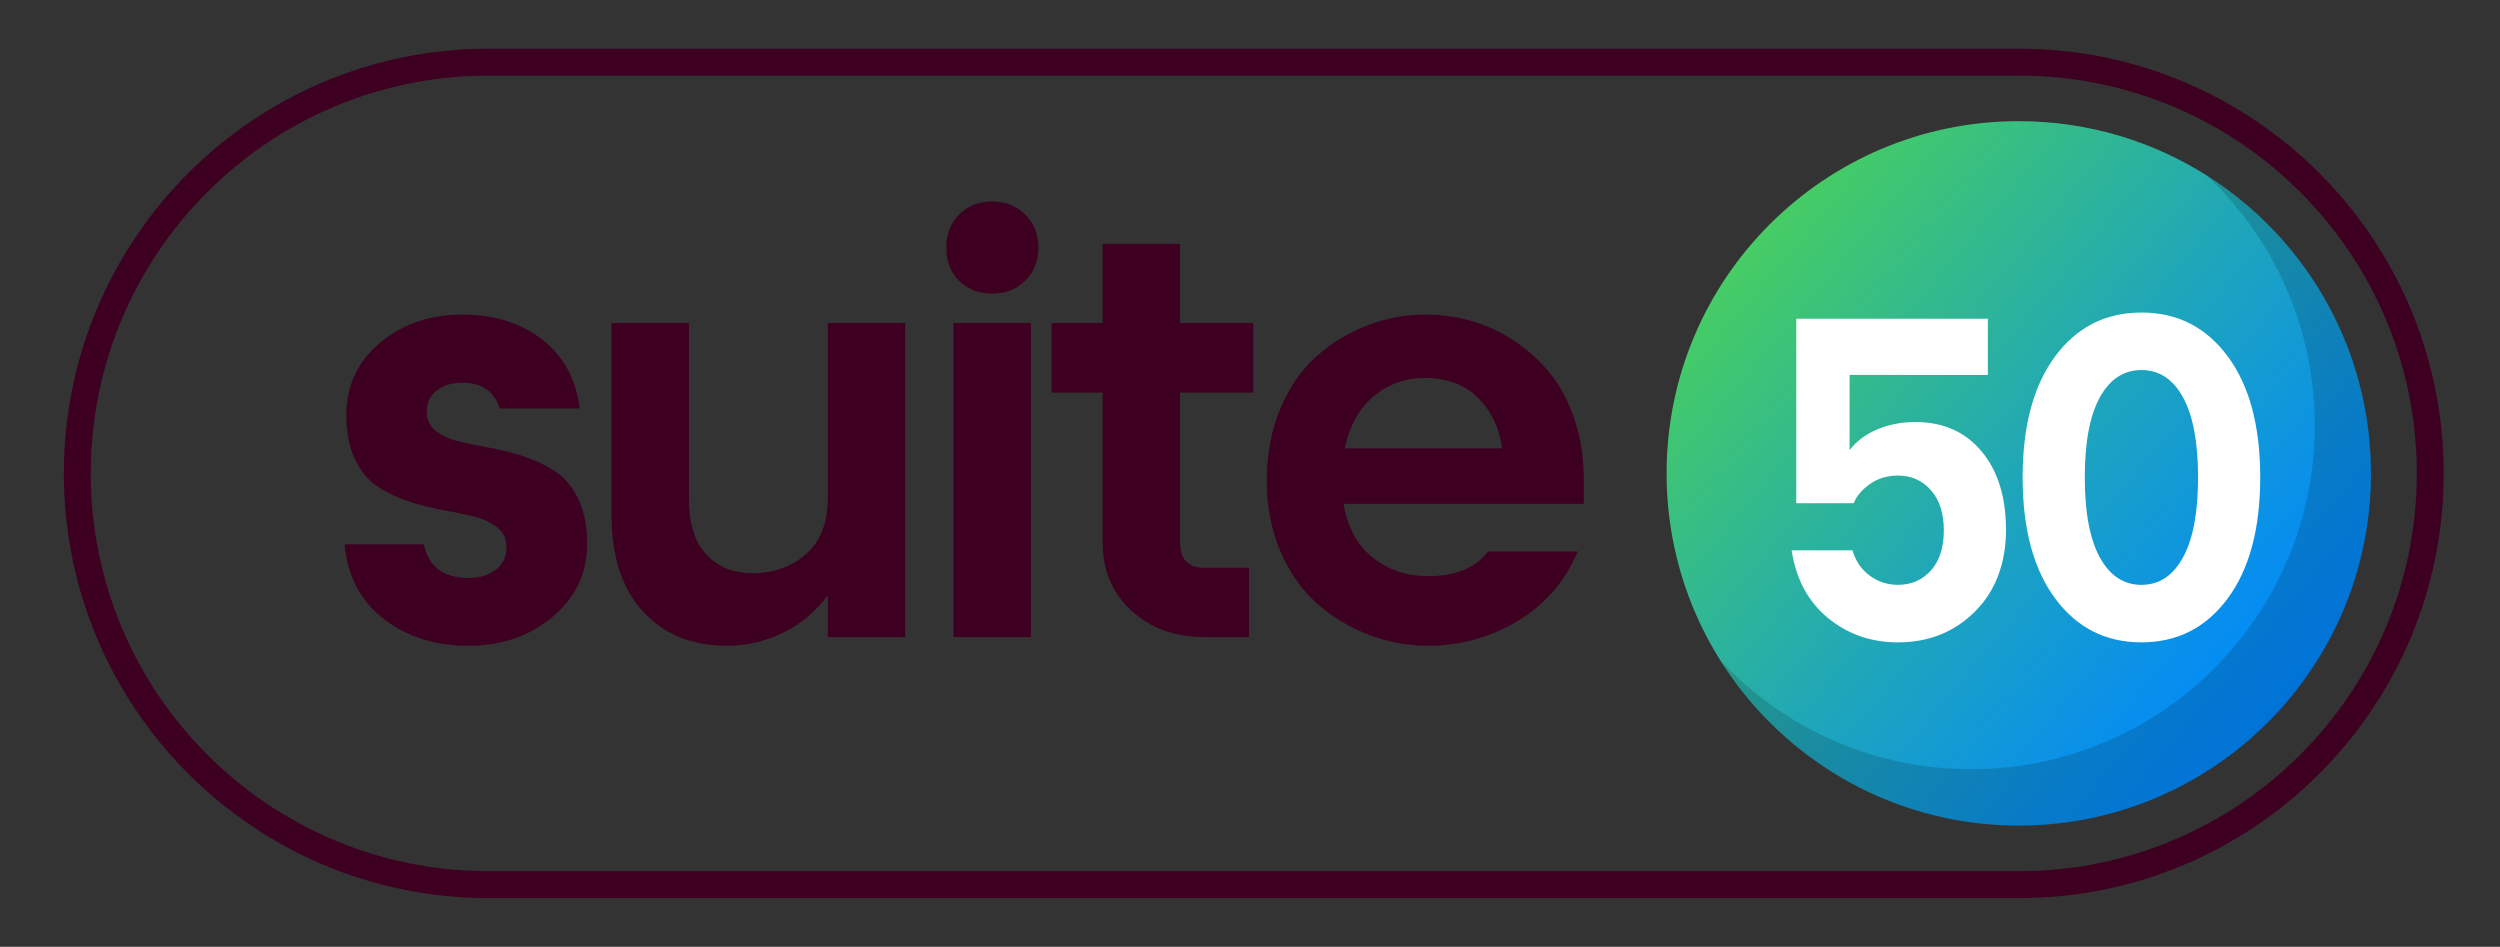
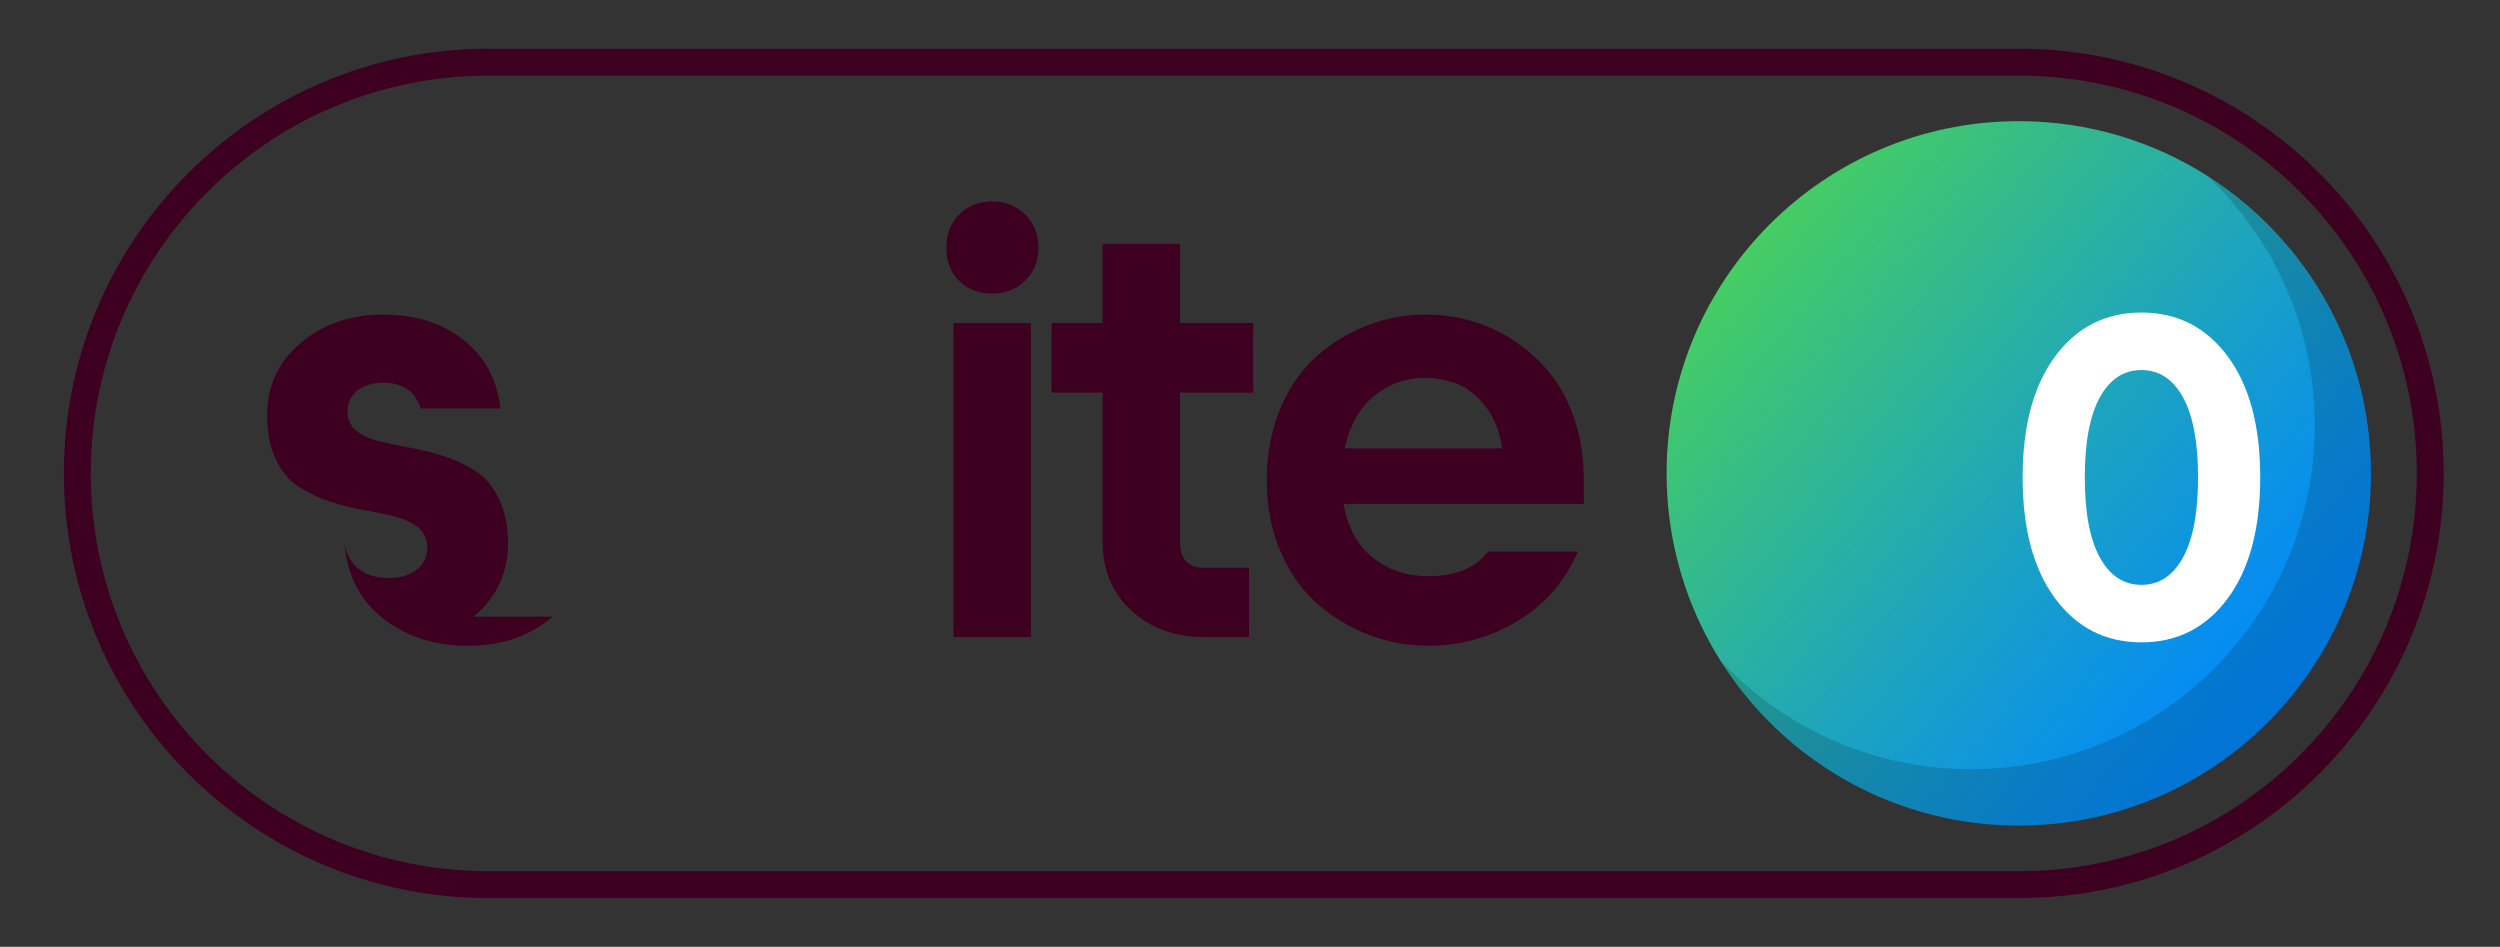
<svg xmlns="http://www.w3.org/2000/svg" version="1.1" viewBox="0 0 2319.67 878.49">
  <rect x="0" y="0" width="2319.67" height="878.49" fill="#333333" stroke="none" />
  <defs>
    <style>
      .st0, .st1 {
        fill: none;
      }

      .st2 {
        mix-blend-mode: multiply;
        opacity: .15;
      }

      .st3 {
        fill: url(#linear-gradient);
      }

      .st4 {
        isolation: isolate;
      }

      .st1 {
        stroke: #3d0021;
        stroke-width: 24.96px;
      }

      .st5 {
        fill: #fff;
      }

      .st6 {
        fill: #3d0021;
      }
    </style>
    <linearGradient id="linear-gradient" x1="1622.83" y1="229.16" x2="2123.48" y2="649.26" gradientUnits="userSpaceOnUse">
      <stop offset="0" stop-color="#46cd64" />
      <stop offset=".07" stop-color="#40c76f" />
      <stop offset=".52" stop-color="#1ea5bc" />
      <stop offset=".84" stop-color="#088fec" />
      <stop offset="1" stop-color="#0087ff" />
    </linearGradient>
  </defs>
  <g class="st4">
    <g id="Layer_1">
      <path class="st3" d="M2199.92,439.22c0,160.06-115.06,293.25-267.04,321.33-19.37,3.58-39.33,5.45-59.75,5.45s-40.34-1.87-59.67-5.45c-49.56-9.14-95.18-29.48-134.16-58.27-80.64-59.48-132.92-155.17-132.92-263.07,0-180.49,146.29-326.78,326.74-326.78,129.37,0,241.17,75.15,294.11,184.22,20.92,43.06,32.67,91.45,32.67,142.56Z" />
-       <path class="st5" d="M1761.11,596.03c-25.04,0-46.73-7.56-65.07-22.68-18.34-15.12-29.56-36.02-33.66-62.71h56.45c2.87,9.85,8.18,17.65,15.91,23.4,7.73,5.75,16.52,8.62,26.38,8.62,12.32,0,22.48-4.45,30.48-13.34,8.01-8.89,12.01-21.28,12.01-37.15s-4-28.33-12.01-37.36c-8.01-9.03-18.17-13.55-30.48-13.55-10.26,0-19.12,2.74-26.58,8.21-7.46,5.47-12.28,11.29-14.47,17.45h-53.37v-171.19h177.76v52.14h-128.29v69.79c6.29-8.21,14.81-14.61,25.56-19.19,10.74-4.58,22.54-6.88,35.41-6.88,25.86,0,46.35,9.07,61.48,27.2,15.12,18.13,22.68,42.46,22.68,72.97s-9.58,56.55-28.74,75.64c-19.16,19.09-42.97,28.63-71.43,28.63Z" />
      <path class="st5" d="M2067.01,555.29c-20.12,27.16-46.8,40.74-80.05,40.74s-59.94-13.58-80.05-40.74c-20.12-27.16-30.17-64.62-30.17-112.38s10.06-85.18,30.17-112.28c20.12-27.09,46.8-40.64,80.05-40.64s59.94,13.55,80.05,40.64c20.12,27.09,30.17,64.52,30.17,112.28s-10.06,85.22-30.17,112.38ZM1948.37,368.7c-9.31,16.9-13.96,41.64-13.96,74.2s4.65,57.34,13.96,74.31c9.3,16.97,22.17,25.45,38.59,25.45s29.28-8.48,38.59-25.45c9.3-16.97,13.96-41.74,13.96-74.31s-4.65-57.3-13.96-74.2c-9.31-16.9-22.17-25.35-38.59-25.35s-29.29,8.45-38.59,25.35Z" />
-       <path class="st0" d="M2199.92,439.22c0,160.06-115.06,293.25-267.04,321.33-19.37,3.58-39.33,5.45-59.75,5.45s-40.34-1.87-59.67-5.45c-49.56-9.14-95.18-29.48-134.16-58.27-80.64-59.48-132.92-155.17-132.92-263.07,0-180.49,146.29-326.78,326.74-326.78,129.37,0,241.17,75.15,294.11,184.22,20.92,43.06,32.67,91.45,32.67,142.56Z" />
      <path class="st2" d="M2199.92,439.22c0,160.06-115.07,293.25-267.04,321.34-19.37,3.57-39.33,5.44-59.75,5.44s-40.34-1.87-59.67-5.44c-49.56-9.14-95.18-29.49-134.16-58.27-32.93-24.29-61.14-54.62-82.97-89.36,58.16,62.03,140.86,100.79,232.62,100.79,176.1,0,318.86-142.76,318.86-318.86,0-91.36-38.42-173.75-99.99-231.87,51.21,32.45,92.77,78.76,119.43,133.67,20.93,43.06,32.68,91.45,32.68,142.56Z" />
      <path class="st1" d="M453.31,57.67c-210.74,0-381.58,170.84-381.58,381.58s170.84,381.58,381.58,381.58h1420.05c210.74,0,381.58-170.84,381.58-381.58s-170.84-381.58-381.58-381.58H453.31Z" />
-       <path class="st6" d="M512.95,572.17c-21.25,18-47.36,27-78.35,27s-57.2-8.3-78.62-24.91c-21.43-16.6-33.54-39.66-36.32-69.16h73.48c4.64,20.78,18.46,31.17,41.47,31.17,10.58,0,19.11-2.6,25.61-7.79,6.49-5.19,9.74-12.06,9.74-20.6,0-7.61-2.74-13.68-8.21-18.23-5.48-4.54-12.57-7.93-21.29-10.16-8.72-2.23-18.37-4.27-28.95-6.12-10.58-1.85-21.15-4.5-31.73-7.93-10.58-3.43-20.23-7.98-28.95-13.64-8.72-5.66-15.82-14.1-21.29-25.33-5.47-11.22-8.21-24.91-8.21-41.05,0-27.46,10.44-49.91,31.31-67.35,20.87-17.44,46.34-26.16,76.4-26.16s54.46,7.79,74.31,23.38c19.85,15.59,31.35,36.83,34.51,63.74h-74.03c-5.2-15.96-16.79-23.94-34.79-23.94-9.65,0-17.58,2.41-23.8,7.24-6.22,4.83-9.32,11.32-9.32,19.48,0,7.42,2.74,13.36,8.21,17.81,5.47,4.45,12.57,7.75,21.29,9.88,8.72,2.13,18.37,4.13,28.95,5.98,10.58,1.86,21.2,4.55,31.87,8.07,10.67,3.53,20.36,8.17,29.08,13.92,8.72,5.75,15.82,14.33,21.29,25.74,5.47,11.41,8.21,25.19,8.21,41.33,0,27.09-10.62,49.64-31.87,67.63Z" />
-       <path class="st6" d="M674.56,599.16c-32.66,0-58.68-10.62-78.07-31.87-19.39-21.24-29.08-51.16-29.08-89.76v-177.85h71.81v162.54c0,23.2,5.33,40.59,16,52.18,10.67,11.6,25.09,17.4,43.28,17.4,19.67,0,36.18-5.94,49.54-17.81,13.36-11.87,20.04-29.13,20.04-51.77v-162.54h71.81v291.4h-71.81v-38.69c-11.32,15.22-25.24,26.81-41.75,34.79-16.52,7.98-33.77,11.97-51.77,11.97Z" />
+       <path class="st6" d="M512.95,572.17c-21.25,18-47.36,27-78.35,27s-57.2-8.3-78.62-24.91c-21.43-16.6-33.54-39.66-36.32-69.16c4.64,20.78,18.46,31.17,41.47,31.17,10.58,0,19.11-2.6,25.61-7.79,6.49-5.19,9.74-12.06,9.74-20.6,0-7.61-2.74-13.68-8.21-18.23-5.48-4.54-12.57-7.93-21.29-10.16-8.72-2.23-18.37-4.27-28.95-6.12-10.58-1.85-21.15-4.5-31.73-7.93-10.58-3.43-20.23-7.98-28.95-13.64-8.72-5.66-15.82-14.1-21.29-25.33-5.47-11.22-8.21-24.91-8.21-41.05,0-27.46,10.44-49.91,31.31-67.35,20.87-17.44,46.34-26.16,76.4-26.16s54.46,7.79,74.31,23.38c19.85,15.59,31.35,36.83,34.51,63.74h-74.03c-5.2-15.96-16.79-23.94-34.79-23.94-9.65,0-17.58,2.41-23.8,7.24-6.22,4.83-9.32,11.32-9.32,19.48,0,7.42,2.74,13.36,8.21,17.81,5.47,4.45,12.57,7.75,21.29,9.88,8.72,2.13,18.37,4.13,28.95,5.98,10.58,1.86,21.2,4.55,31.87,8.07,10.67,3.53,20.36,8.17,29.08,13.92,8.72,5.75,15.82,14.33,21.29,25.74,5.47,11.41,8.21,25.19,8.21,41.33,0,27.09-10.62,49.64-31.87,67.63Z" />
      <path class="st6" d="M889.87,260.59c-7.89-7.88-11.83-18.13-11.83-30.75s3.99-22.91,11.97-30.89,18.18-11.97,30.62-11.97,22.45,4.04,30.62,12.11c8.16,8.07,12.25,18.33,12.25,30.75s-4.08,22.64-12.25,30.62c-8.17,7.98-18.37,11.97-30.62,11.97s-22.87-3.94-30.75-11.83ZM884.72,591.09v-291.4h71.81v291.4h-71.81Z" />
      <path class="st6" d="M1117.15,591.09c-27.09,0-49.54-8.16-67.35-24.49-17.81-16.33-26.72-37.57-26.72-63.74v-138.6h-47.31v-64.57h47.31v-73.48h71.81v73.48h67.91v64.57h-67.91v138.6c0,15.96,7.42,23.94,22.27,23.94h41.75v64.29h-41.75Z" />
      <path class="st6" d="M1325.37,599.16c-19.11,0-37.53-3.39-55.25-10.16-17.72-6.77-33.68-16.37-47.87-28.81-14.19-12.43-25.56-28.57-34.09-48.43-8.54-19.85-12.8-41.84-12.8-65.96s4.17-46.43,12.52-66.38c8.35-19.94,19.48-36.13,33.4-48.57,13.92-12.43,29.59-22.03,47.04-28.81,17.44-6.77,35.53-10.16,54.27-10.16,14.84,0,29.27,2.04,43.28,6.12,14.01,4.08,27.32,10.35,39.94,18.79,12.62,8.45,23.66,18.6,33.12,30.48,9.46,11.88,16.93,26.26,22.41,43.14,5.47,16.89,8.21,35.16,8.21,54.83v22.27h-222.93c3.9,22.08,13.03,38.78,27.41,50.1,14.38,11.32,31.49,16.98,51.35,16.98,25.23,0,43.7-7.61,55.39-22.82h83.22c-12.06,28.02-30.85,49.59-56.36,64.71-25.51,15.12-52.93,22.68-82.24,22.68ZM1247.72,416.03h146.12c-2.23-15.21-7.14-27.88-14.75-37.99-7.61-10.11-16.19-17.21-25.74-21.29-9.56-4.08-19.81-6.12-30.75-6.12-18.19,0-34.09,5.61-47.73,16.84-13.64,11.23-22.68,27.42-27.14,48.57Z" />
    </g>
  </g>
</svg>